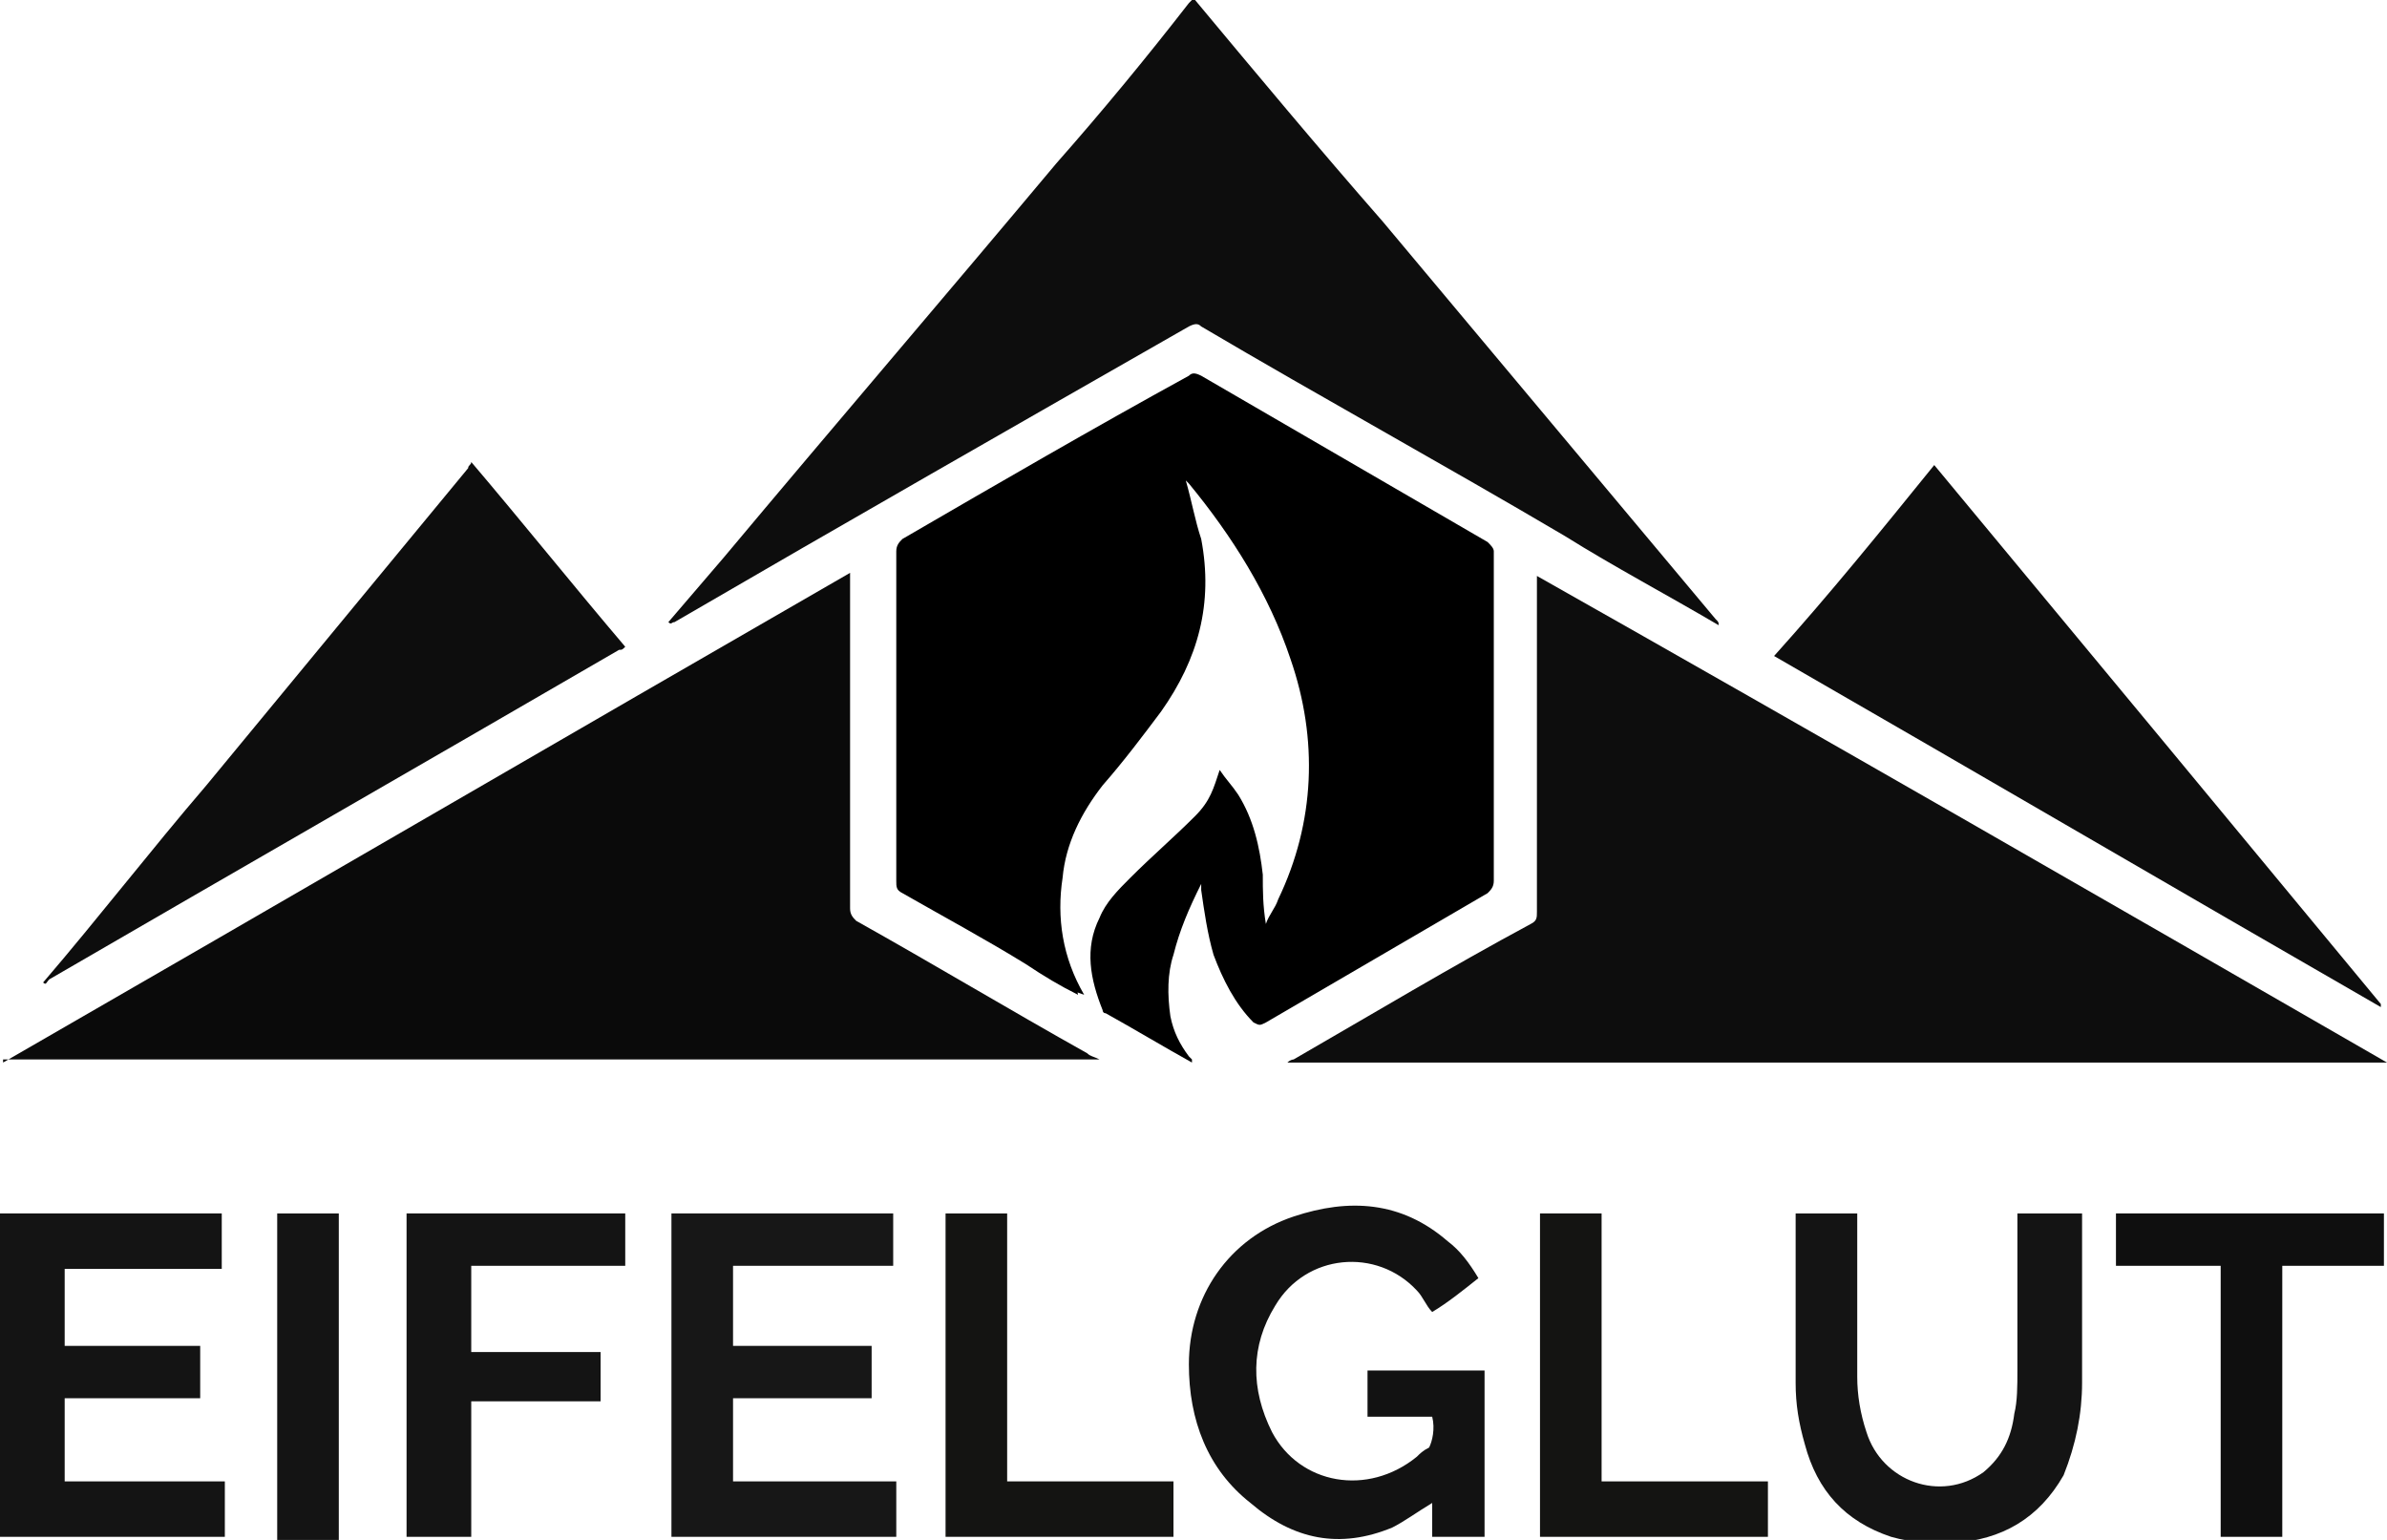
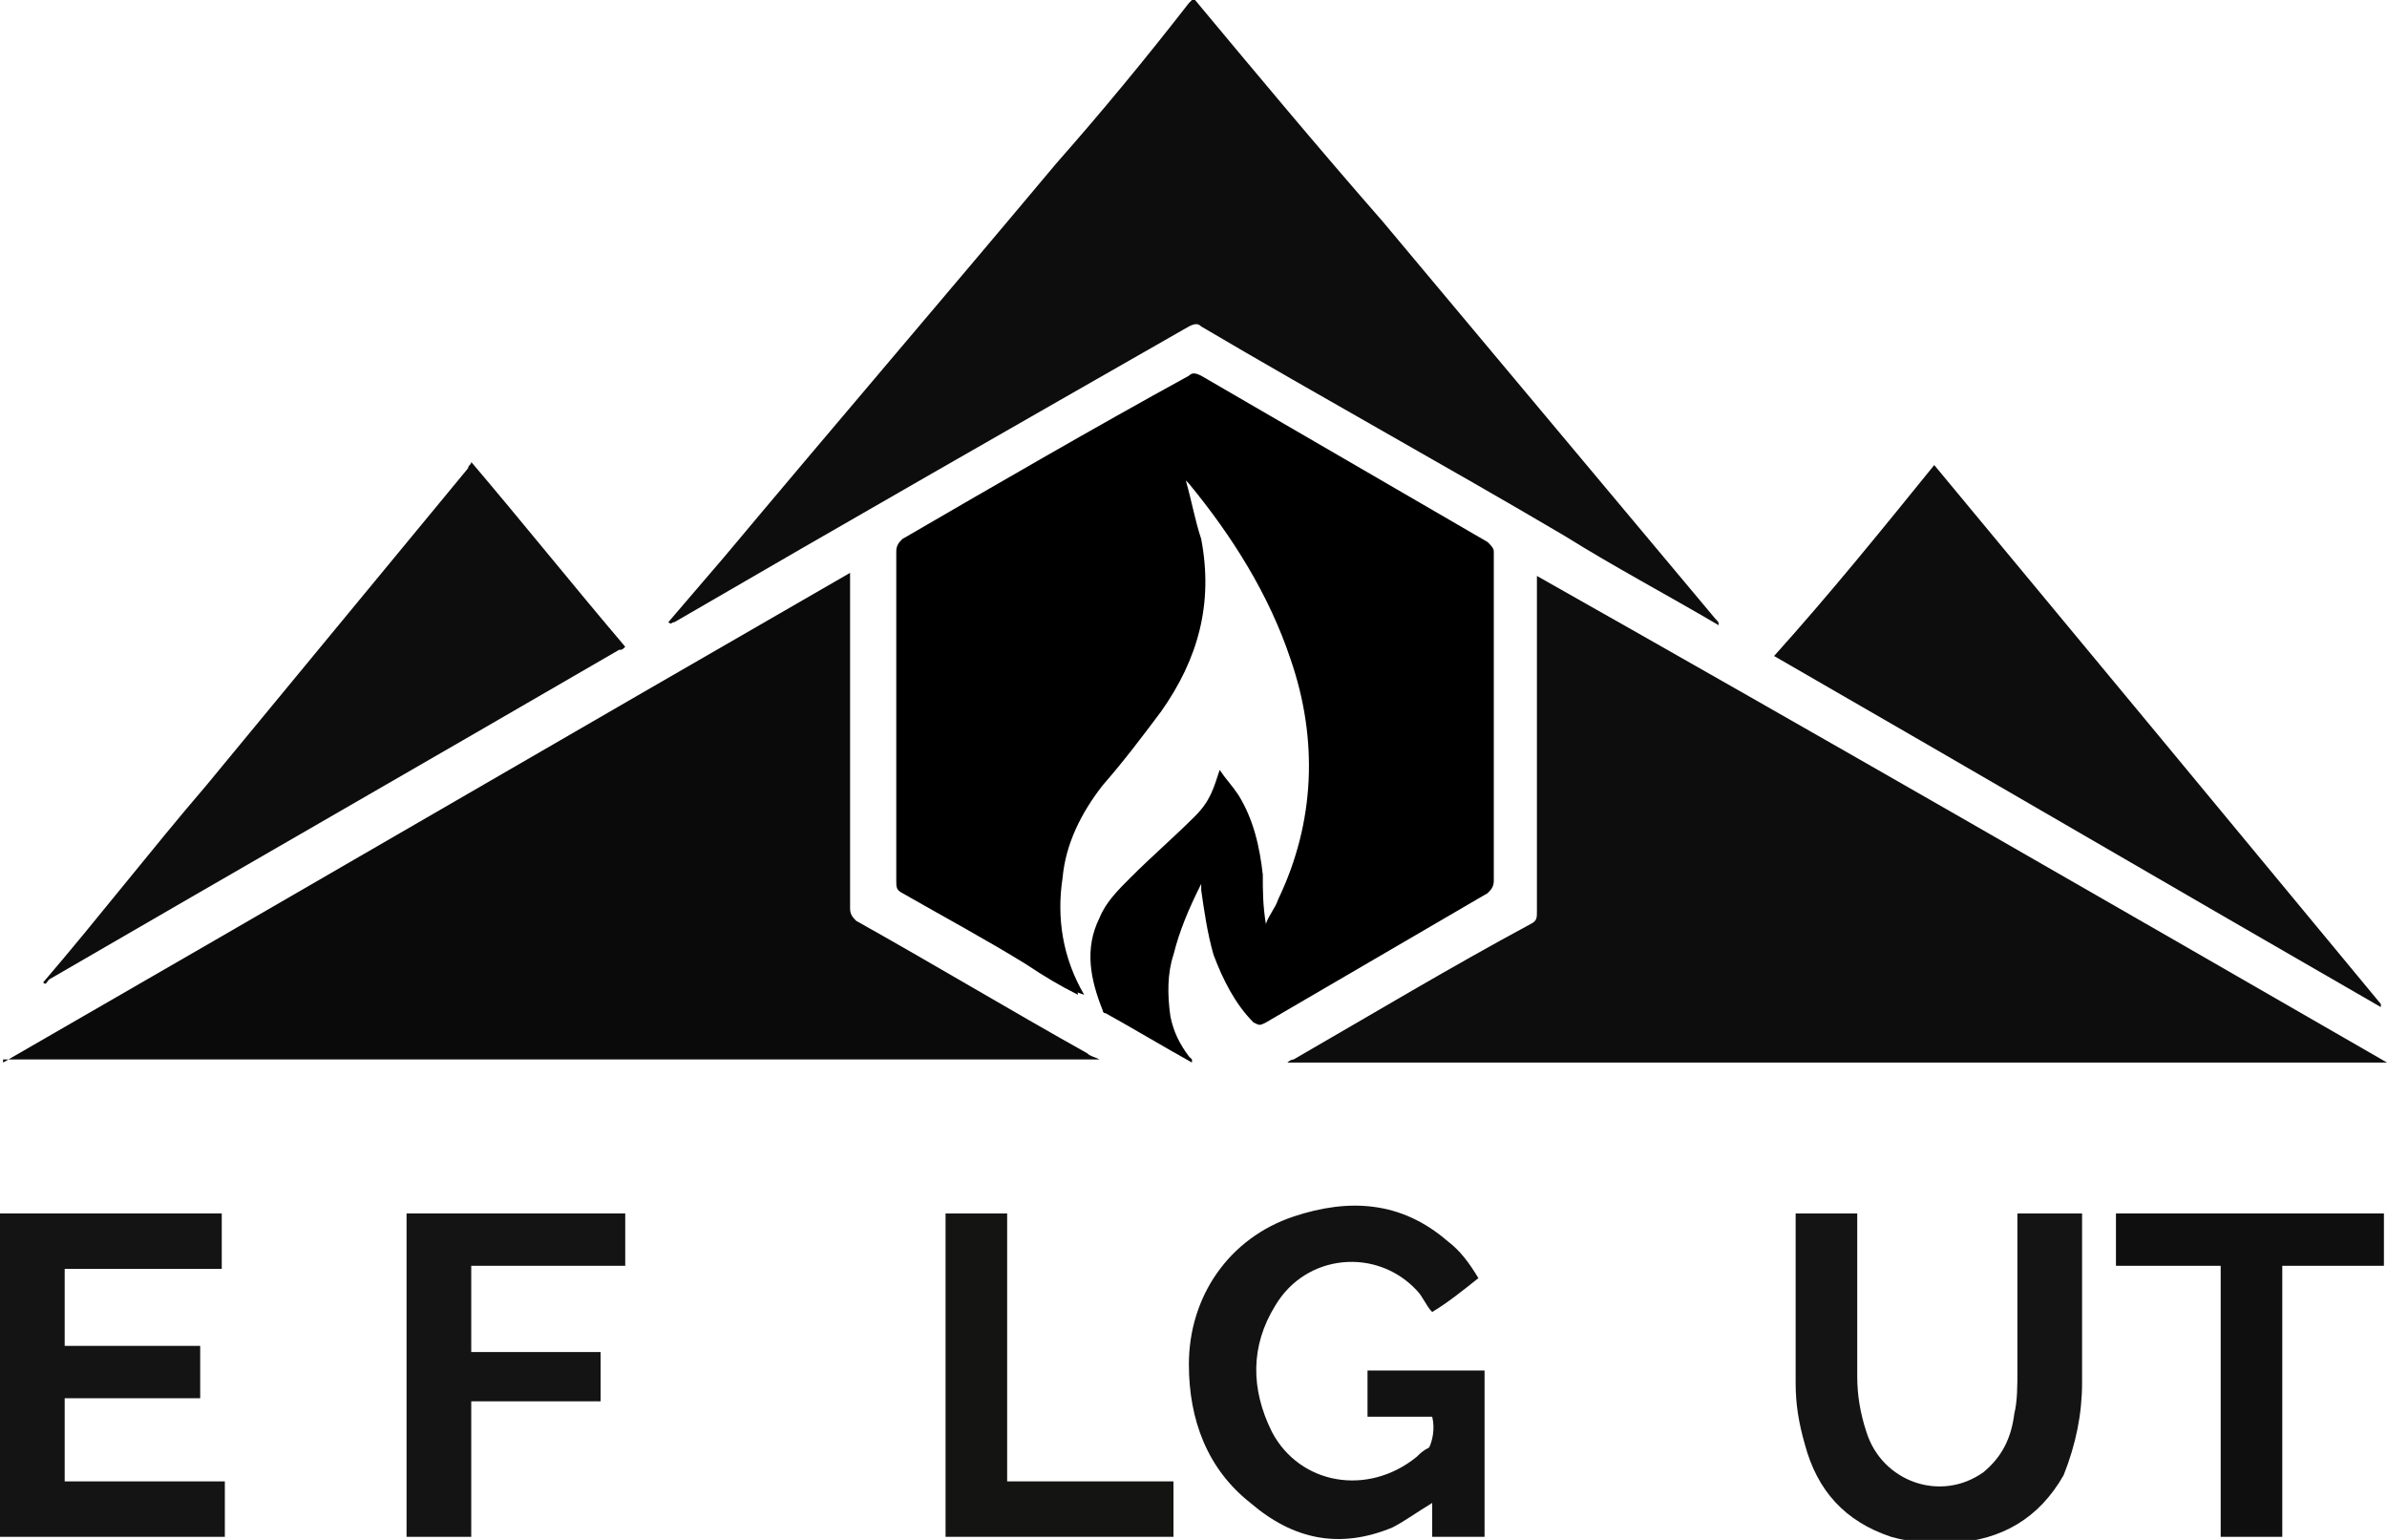
<svg xmlns="http://www.w3.org/2000/svg" version="1.1" id="Ebene_1" x="0px" y="0px" viewBox="0 0 77.5 50" style="enable-background:new 0 0 77.5 50;" xml:space="preserve">
  <style type="text/css">
	.st0{fill:#0D0D0D;}
	.st1{fill:#141414;}
	.st2{fill:#0A0A0A;}
	.st3{fill:#121212;}
	.st4{fill:#171717;}
	.st5{fill:#0F0F0F;}
	.st6{fill:#141412;}
</style>
  <g>
    <path class="st0" d="M21.7,20.2c0.6-0.7,1.2-1.4,1.8-2.1c3.6-4.3,7.2-8.5,10.8-12.8c1.5-1.7,2.9-3.4,4.3-5.2c0,0,0.1-0.1,0.1-0.1   h0.1c2,2.4,4,4.8,6.1,7.2c3.6,4.3,7.2,8.6,10.8,12.9c0.1,0.1,0.1,0.1,0.1,0.2c-1.7-1-3.4-1.9-5-2.9c-3.9-2.3-7.9-4.5-11.8-6.8   c-0.1-0.1-0.2-0.1-0.4,0C33,13.8,27.4,17,21.9,20.2C21.8,20.2,21.8,20.3,21.7,20.2C21.7,20.2,21.7,20.2,21.7,20.2" />
  </g>
  <polygon class="st1" points="0,39.4 0,49.9 7.3,49.9 7.3,48.1 2.1,48.1 2.1,45.4 6.5,45.4 6.5,43.7 2.1,43.7 2.1,41.2 7.2,41.2   7.2,39.4 " />
  <g>
    <path d="M35,32.3c-0.6-0.3-1.1-0.6-1.7-1c-1.3-0.8-2.6-1.5-4-2.3c-0.2-0.1-0.2-0.2-0.2-0.4c0-3.6,0-7.1,0-10.7   c0-0.2,0.1-0.3,0.2-0.4c3.1-1.8,6.2-3.6,9.3-5.3c0.1-0.1,0.2-0.1,0.4,0c3.1,1.8,6.2,3.6,9.3,5.4c0.1,0.1,0.2,0.2,0.2,0.3   c0,3.6,0,7.2,0,10.7c0,0.2-0.1,0.3-0.2,0.4c-2.4,1.4-4.8,2.8-7.2,4.2c-0.2,0.1-0.2,0.1-0.4,0c-0.6-0.6-1-1.4-1.3-2.2   c-0.2-0.7-0.3-1.4-0.4-2.1c0-0.1,0-0.1,0-0.2c-0.4,0.8-0.7,1.5-0.9,2.3c-0.2,0.6-0.2,1.3-0.1,2c0.1,0.5,0.3,0.9,0.6,1.3   c0,0,0.1,0.1,0.1,0.1c0,0,0,0,0,0.1c-0.9-0.5-1.9-1.1-2.8-1.6c-0.1,0-0.1-0.1-0.1-0.1c-0.4-1-0.6-2-0.1-3c0.2-0.5,0.6-0.9,1-1.3   c0.7-0.7,1.4-1.3,2.1-2c0.5-0.5,0.6-0.9,0.8-1.5c0.2,0.3,0.4,0.5,0.6,0.8c0.5,0.8,0.7,1.7,0.8,2.6c0,0.5,0,1,0.1,1.6   c0.1-0.3,0.3-0.5,0.4-0.8c1.2-2.5,1.3-5.2,0.4-7.8c-0.7-2.1-1.9-4-3.3-5.7c0,0-0.1-0.1-0.1-0.1c0.2,0.7,0.3,1.3,0.5,1.9   c0.4,2.1-0.1,3.9-1.3,5.6c-0.6,0.8-1.2,1.6-1.9,2.4c-0.7,0.9-1.2,1.9-1.3,3c-0.2,1.3,0,2.6,0.7,3.8C34.9,32.2,35,32.2,35,32.3   C35,32.3,35,32.3,35,32.3" />
    <path class="st0" d="M77.5,34.5H41.8c0.1-0.1,0.2-0.1,0.2-0.1c2.6-1.5,5.1-3,7.7-4.4c0.2-0.1,0.2-0.2,0.2-0.4c0-3.5,0-7,0-10.6   v-0.3C59.1,23.9,68.3,29.2,77.5,34.5" />
    <path class="st2" d="M0.1,34.5c9.2-5.3,18.3-10.6,27.5-15.9v0.3c0,3.5,0,7.1,0,10.6c0,0.2,0.1,0.3,0.2,0.4c2.5,1.4,5,2.9,7.5,4.3   c0.1,0.1,0.2,0.1,0.4,0.2H0.1z" />
    <path class="st0" d="M62.8,15.1c4.9,5.9,9.7,11.7,14.5,17.5c0,0,0,0,0,0.1c-6.6-3.8-13.1-7.6-19.7-11.4   C59.4,19.3,61.1,17.2,62.8,15.1" />
    <path class="st0" d="M1.4,31.9c1.8-2.1,3.5-4.3,5.3-6.4c2.8-3.4,5.7-6.9,8.5-10.3c0-0.1,0.1-0.1,0.1-0.2c1.7,2,3.3,4,5,6   c-0.1,0.1-0.1,0.1-0.2,0.1c-6.2,3.6-12.3,7.1-18.5,10.7C1.5,31.9,1.5,32,1.4,31.9C1.4,32,1.4,32,1.4,31.9" />
    <path class="st3" d="M46.5,46h-2.1v-1.5h3.8v5.4h-1.7v-1.1c-0.5,0.3-0.9,0.6-1.3,0.8c-1.7,0.7-3.2,0.4-4.6-0.8   c-1.4-1.1-2-2.7-2-4.5c0-2.2,1.3-4.1,3.4-4.8c1.8-0.6,3.5-0.5,5,0.8c0.4,0.3,0.7,0.7,1,1.2c-0.5,0.4-1,0.8-1.5,1.1   c-0.2-0.2-0.3-0.5-0.5-0.7c-1.3-1.4-3.6-1.2-4.6,0.5c-0.8,1.3-0.8,2.7-0.1,4.1c0.9,1.7,3.1,2.1,4.7,0.8c0.1-0.1,0.2-0.2,0.4-0.3   C46.5,46.8,46.6,46.4,46.5,46" />
  </g>
-   <polygon class="st4" points="21.8,39.4 21.8,49.9 29.1,49.9 29.1,48.1 23.8,48.1 23.8,45.4 28.3,45.4 28.3,43.7 23.8,43.7   23.8,41.1 29,41.1 29,39.4 " />
  <g>
    <path class="st1" d="M60.3,39.4c0,1.8,0,3.5,0,5.3c0,0.6,0.1,1.2,0.3,1.8c0.5,1.6,2.4,2.3,3.8,1.3c0.6-0.5,0.9-1.1,1-1.9   c0.1-0.4,0.1-0.9,0.1-1.4c0-1.7,0-3.4,0-5.1h2.1v0.3c0,1.7,0,3.4,0,5.2c0,1-0.2,2-0.6,3c-0.8,1.4-2,2.1-3.6,2.2c-0.7,0-1.3,0-2-0.2   c-1.5-0.5-2.4-1.5-2.8-3c-0.2-0.7-0.3-1.3-0.3-2c0-1.7,0-3.5,0-5.2v-0.3H60.3z" />
  </g>
  <polygon class="st1" points="13.2,39.4 13.2,49.9 15.3,49.9 15.3,45.5 19.5,45.5 19.5,43.9 15.3,43.9 15.3,41.1 20.3,41.1   20.3,39.4 " />
  <polygon class="st5" points="68.7,39.4 68.7,41.1 72.1,41.1 72.1,49.9 74.1,49.9 74.1,41.1 77.4,41.1 77.4,39.4 " />
  <g>
    <path class="st6" d="M38.1,49.9h-7.4V39.4h2v8.7h5.4C38.1,48.7,38.1,49.3,38.1,49.9" />
  </g>
-   <polygon class="st6" points="50,39.4 50,49.9 57.4,49.9 57.4,48.1 52,48.1 52,39.4 " />
-   <rect x="9" y="39.4" class="st1" width="2" height="10.6" />
  <g>
    <path class="st0" d="M1.4,32C1.4,32,1.4,32,1.4,32C1.4,32,1.4,32,1.4,32C1.4,32,1.4,32,1.4,32" />
    <path class="st0" d="M21.8,20.3L21.8,20.3C21.7,20.2,21.7,20.2,21.8,20.3C21.7,20.2,21.7,20.2,21.8,20.3" />
  </g>
</svg>